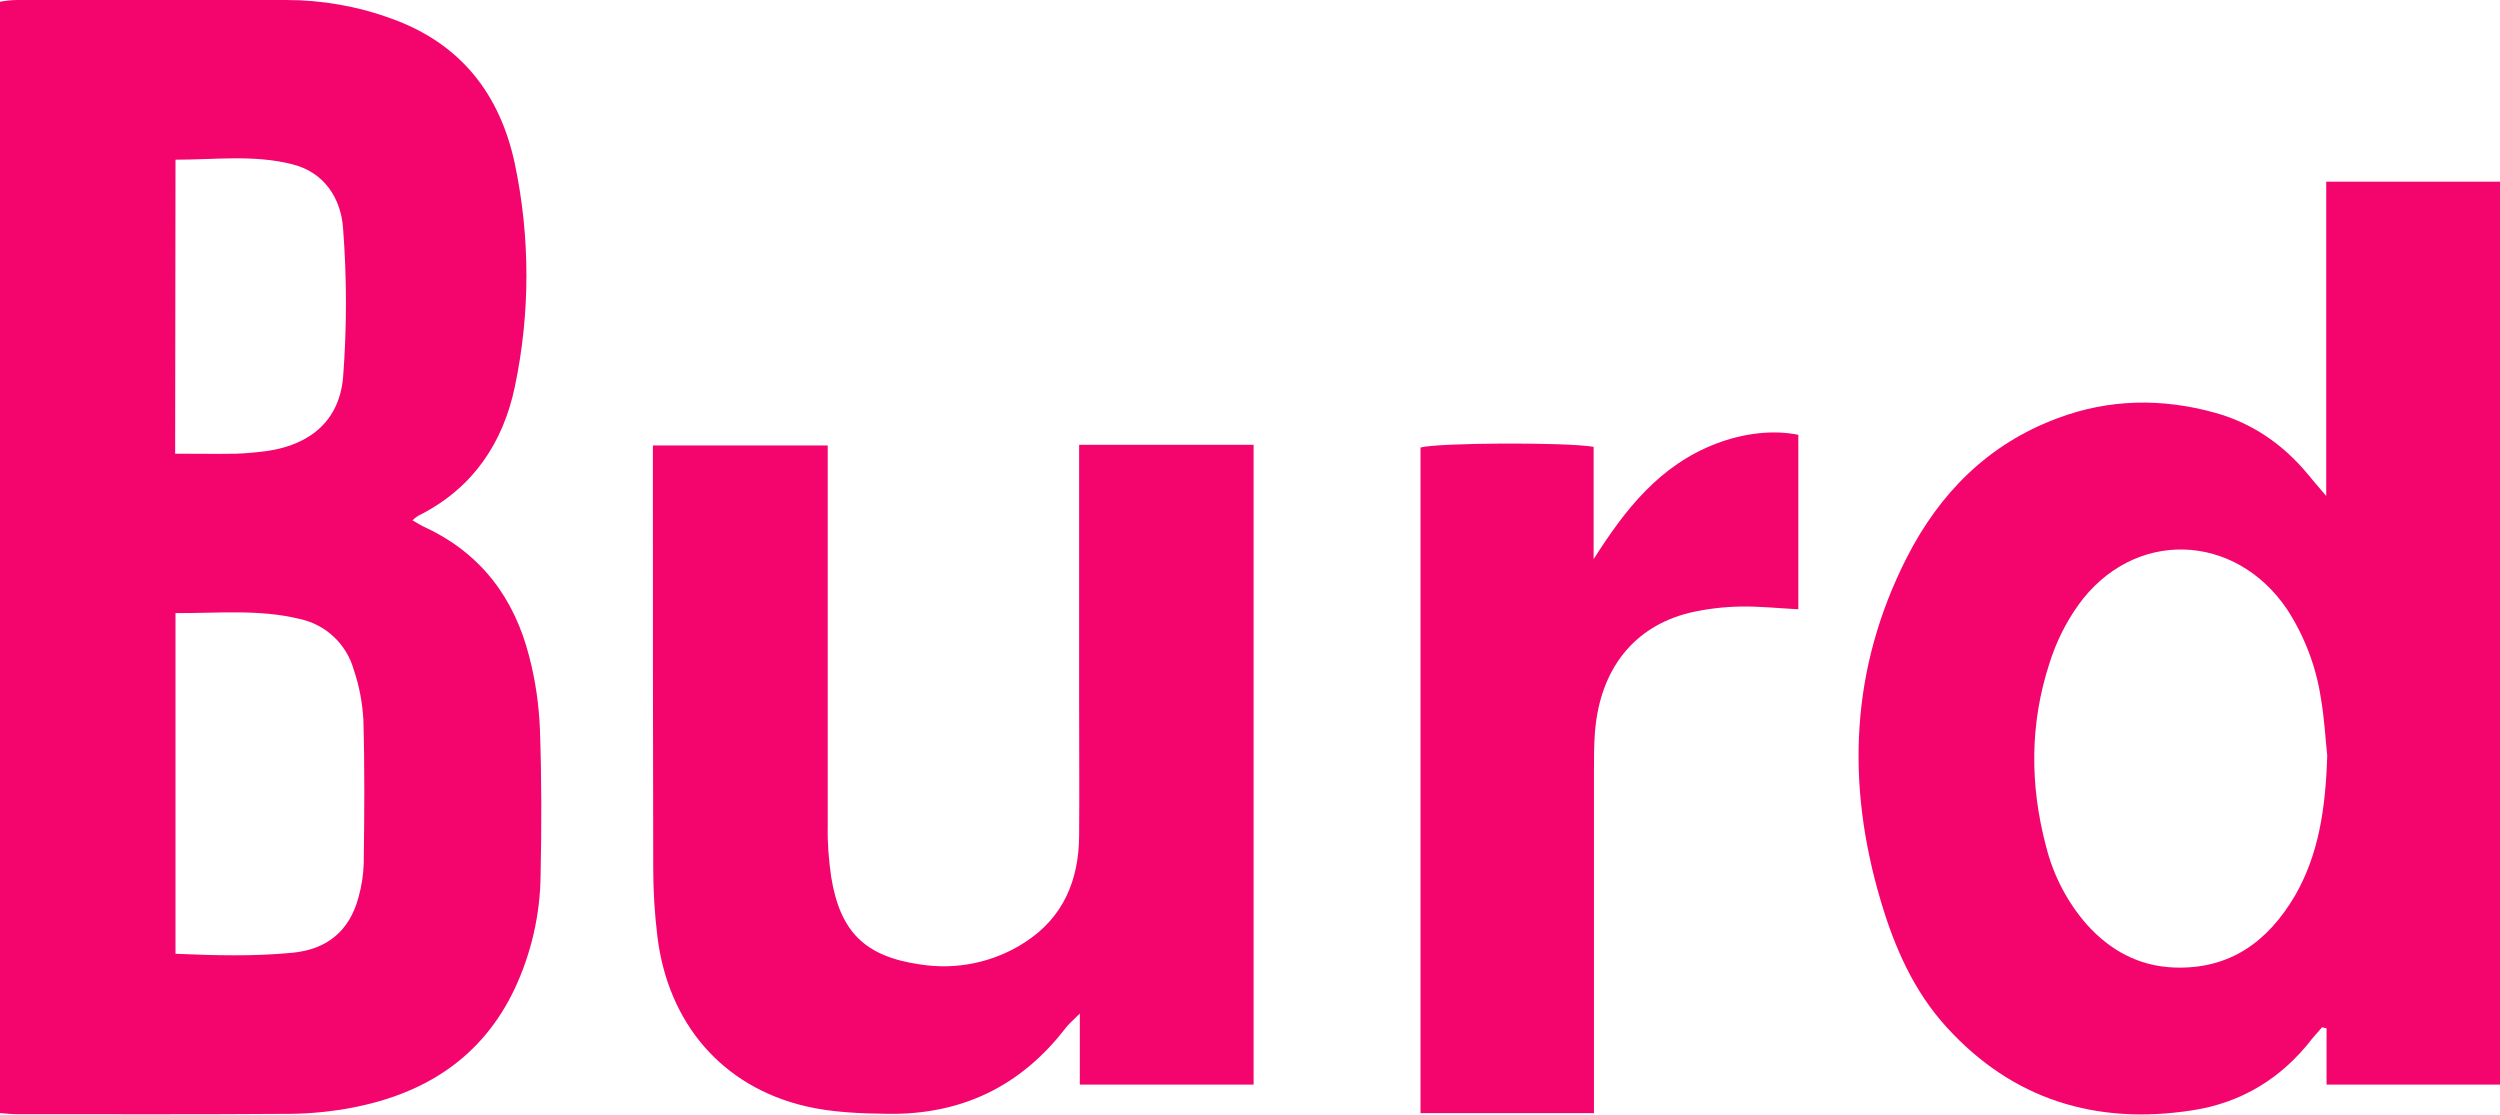
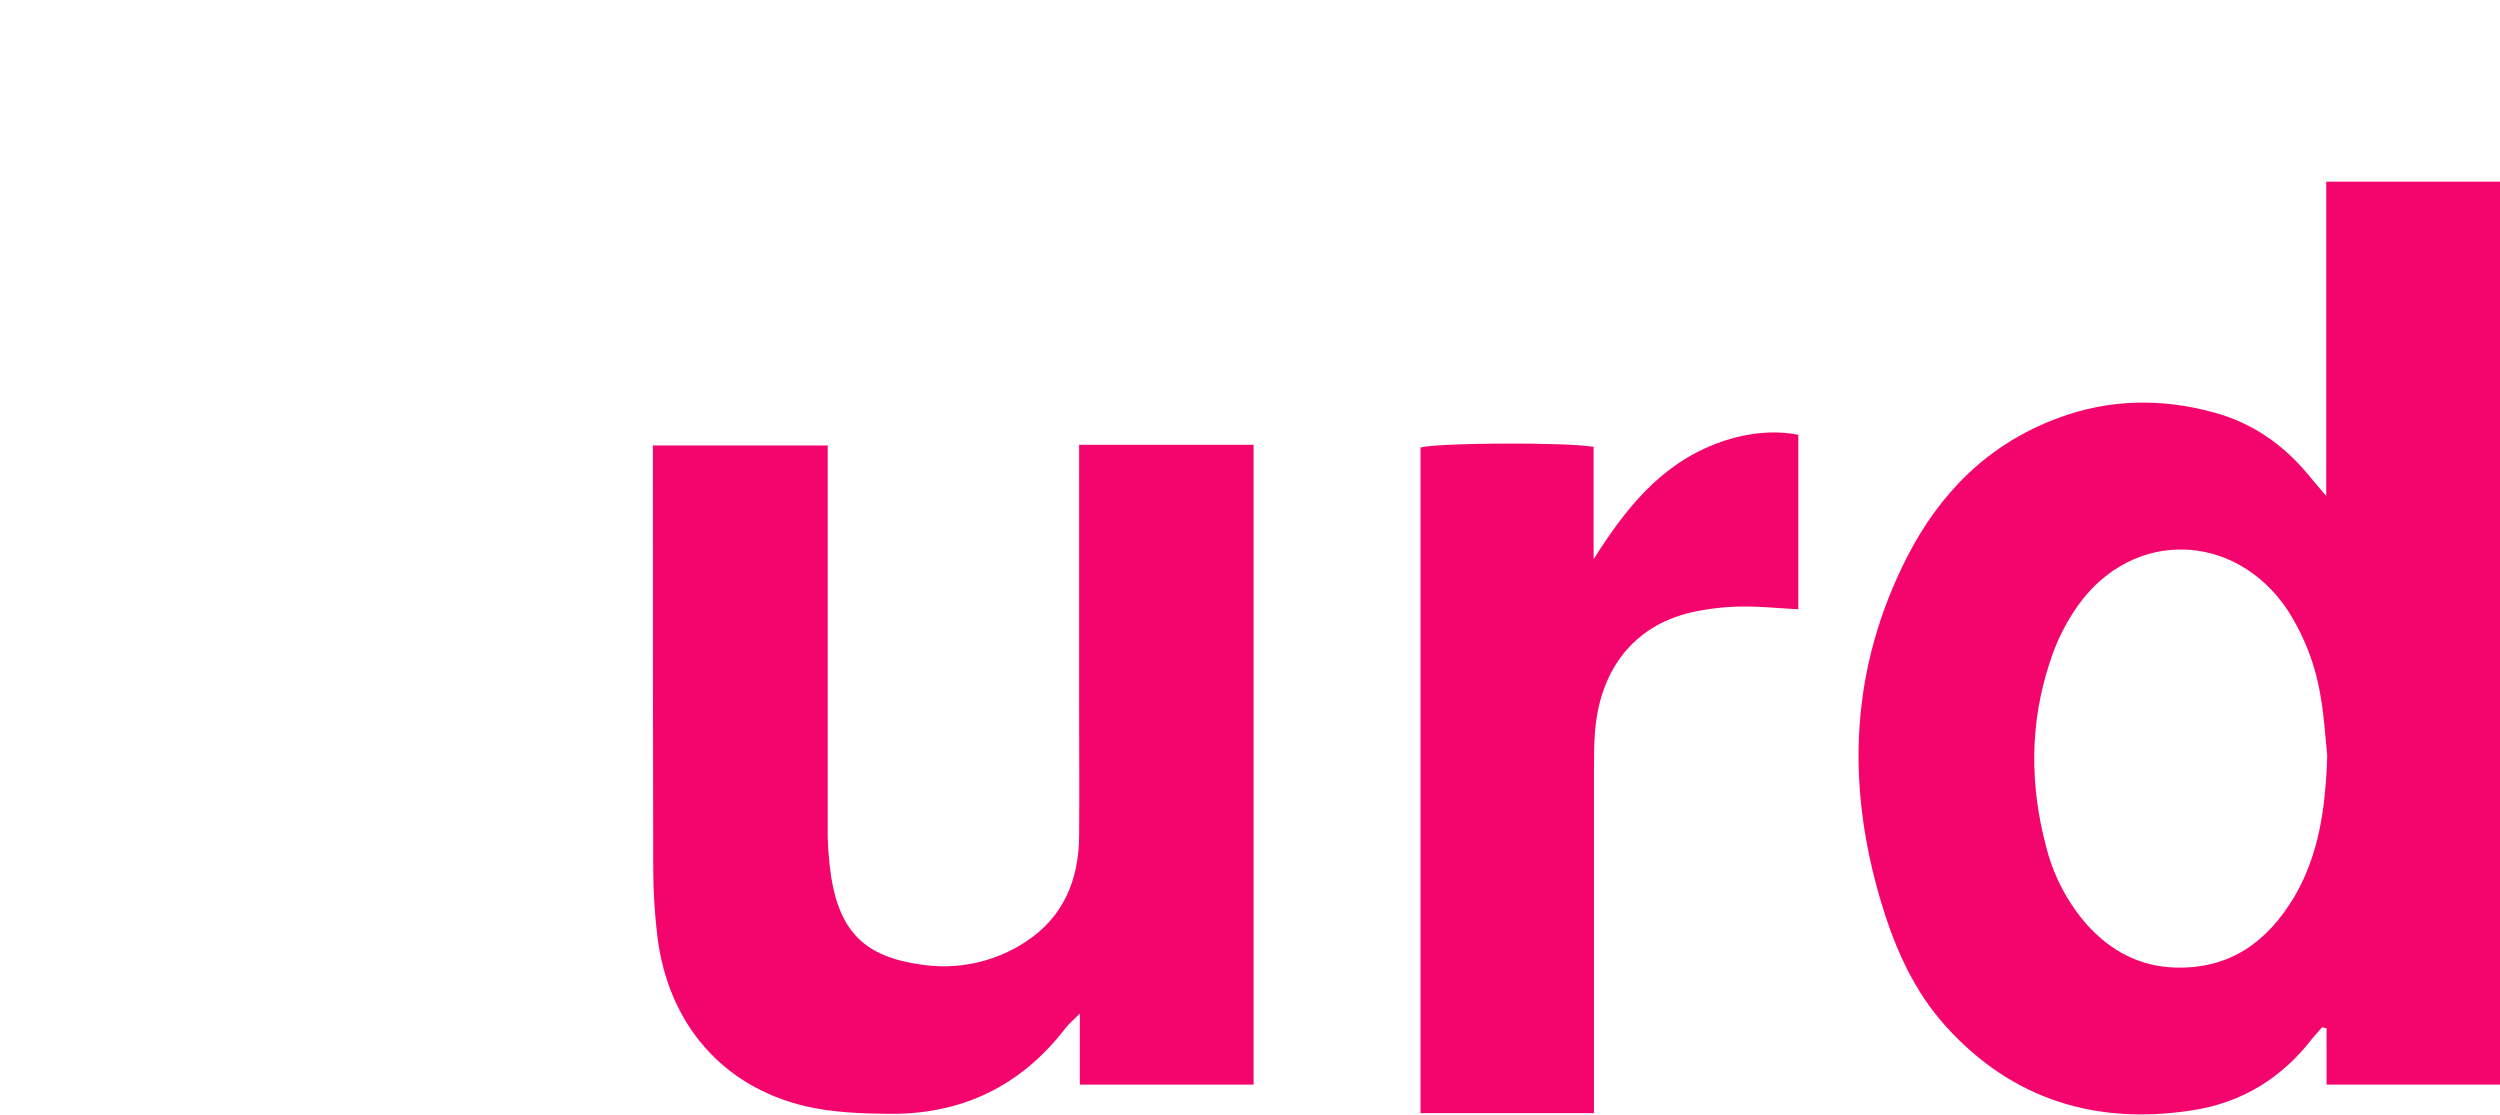
<svg xmlns="http://www.w3.org/2000/svg" version="1.1" id="Layer_1" x="0px" y="0px" viewBox="0 0 727.9 324.5" style="enable-background:new 0 0 727.9 324.5;" xml:space="preserve">
  <style type="text/css">
	.st0{fill:#F4056D;}
	.st1{fill:#F4046D;}
</style>
  <g>
    <title>Asset 1</title>
-     <path class="st0" d="M120.1,151.5c1.5,0.9,2.7,1.6,4,2.2c16.1,7.6,25.7,20.6,30,37.5c1.8,6.9,2.8,13.9,3.1,21   c0.5,14.2,0.5,28.4,0.2,42.6c-0.1,11.4-2.7,22.7-7.5,33c-9.5,20.1-26.1,30.6-47.3,34.7c-5.8,1.1-11.7,1.7-17.6,1.8   c-26.8,0.2-53.5,0.1-80.3,0.1c-1.4,0-2.8-0.2-4.7-0.3V0.5C1.7,0.2,3.4,0,5.1,0c26.1,0,52.1,0,78.2,0c10.4,0,20.8,1.8,30.6,5.4   c20.2,7.2,31.7,22,36,42.3c4.5,21.4,4.5,43.5,0,64.9c-3.4,16.2-12,29.2-27.2,37.1C121.6,150.2,120.8,150.8,120.1,151.5z    M51.1,178.5v99.2c11.6,0.5,22.8,0.8,34.1-0.3c10.1-1,16.6-6.4,19.2-16.2c0.9-3.2,1.4-6.5,1.5-9.8c0.2-14,0.3-27.9-0.1-41.9   c-0.3-5-1.2-9.8-2.8-14.5c-2.1-7.5-8.2-13.2-15.8-14.8C75.3,177.3,63.3,178.6,51.1,178.5L51.1,178.5z M51,132.1   c6.4,0,12,0.1,17.7,0c3.1-0.1,6.1-0.4,9.2-0.8c12.6-1.9,20.9-8.9,22-21.5c1.1-14.4,1.1-28.8,0-43.2c-0.6-8.9-5.5-16.5-14.9-18.8   c-11.1-2.8-22.5-1.3-33.9-1.3L51,132.1z" />
    <path class="st0" d="M676.1,299.1c-0.9,1.1-1.9,2.1-2.8,3.2c-8.9,11.6-20.6,18.8-35.1,21c-27.9,4.3-52.2-3.1-71.4-24.2   c-9.6-10.5-15.2-23.3-19.2-36.8c-10.2-34.3-8.8-67.8,7.6-100c9.6-18.8,23.7-33,43.8-40.5c15.1-5.7,30.6-5.9,46-1.6   c10.8,3,19.7,9.2,26.8,17.7c1.5,1.8,2.9,3.5,5.5,6.5V52.9h50.6v262.9h-50.5v-16.4L676.1,299.1z M677.6,220   c-0.5-4.4-0.8-10.8-1.9-17c-1.4-9.1-4.8-17.9-9.8-25.6c-15.3-22.6-44.9-23.4-60.8-1.2c-3.7,5.2-6.5,10.9-8.4,17   c-5.7,17.5-5.7,35.3-1,53.1c2.1,8.5,6.2,16.4,12,23c6.8,7.5,15.1,12,25.3,12.4c16.2,0.6,27.3-7.5,35.2-20.9   C675.1,248.8,677.1,235.6,677.6,220L677.6,220z" />
    <path class="st1" d="M314.2,129.5H365v186.3h-50.6v-20.7c-2.1,2.1-3.3,3.1-4.2,4.3c-13.1,17-30.4,25.2-51.7,24.9   c-8-0.1-16.2-0.4-23.9-2.2c-24.3-5.7-40.1-24.1-43.2-49.5c-0.8-6.6-1.2-13.2-1.2-19.8c-0.1-38.4-0.1-76.7-0.1-115.1v-8H241v7.8   c0,34.3,0,68.7,0,103c-0.1,5,0.3,9.9,1,14.8c2.6,16,9.8,23.2,25.9,25.5c10.6,1.7,21.6-0.6,30.6-6.5c11.1-7.2,15.6-18,15.7-30.9   s0-26,0-39.1L314.2,129.5L314.2,129.5z" />
    <path class="st0" d="M464,130.1v32.7c9.2-14.5,19.2-27.3,35.6-33.6c8.1-3.1,16.6-4.1,24-2.6v50.8c-5.8-0.3-11.3-0.9-16.9-0.8   c-5,0.1-9.9,0.7-14.7,1.8c-16.3,4-26.1,16.4-27.6,34.6c-0.3,3.8-0.3,7.6-0.3,11.4c0,30.5,0,61.1,0,91.6v8.1h-50.5V130.3   C418.5,128.9,455.9,128.7,464,130.1z" />
  </g>
</svg>